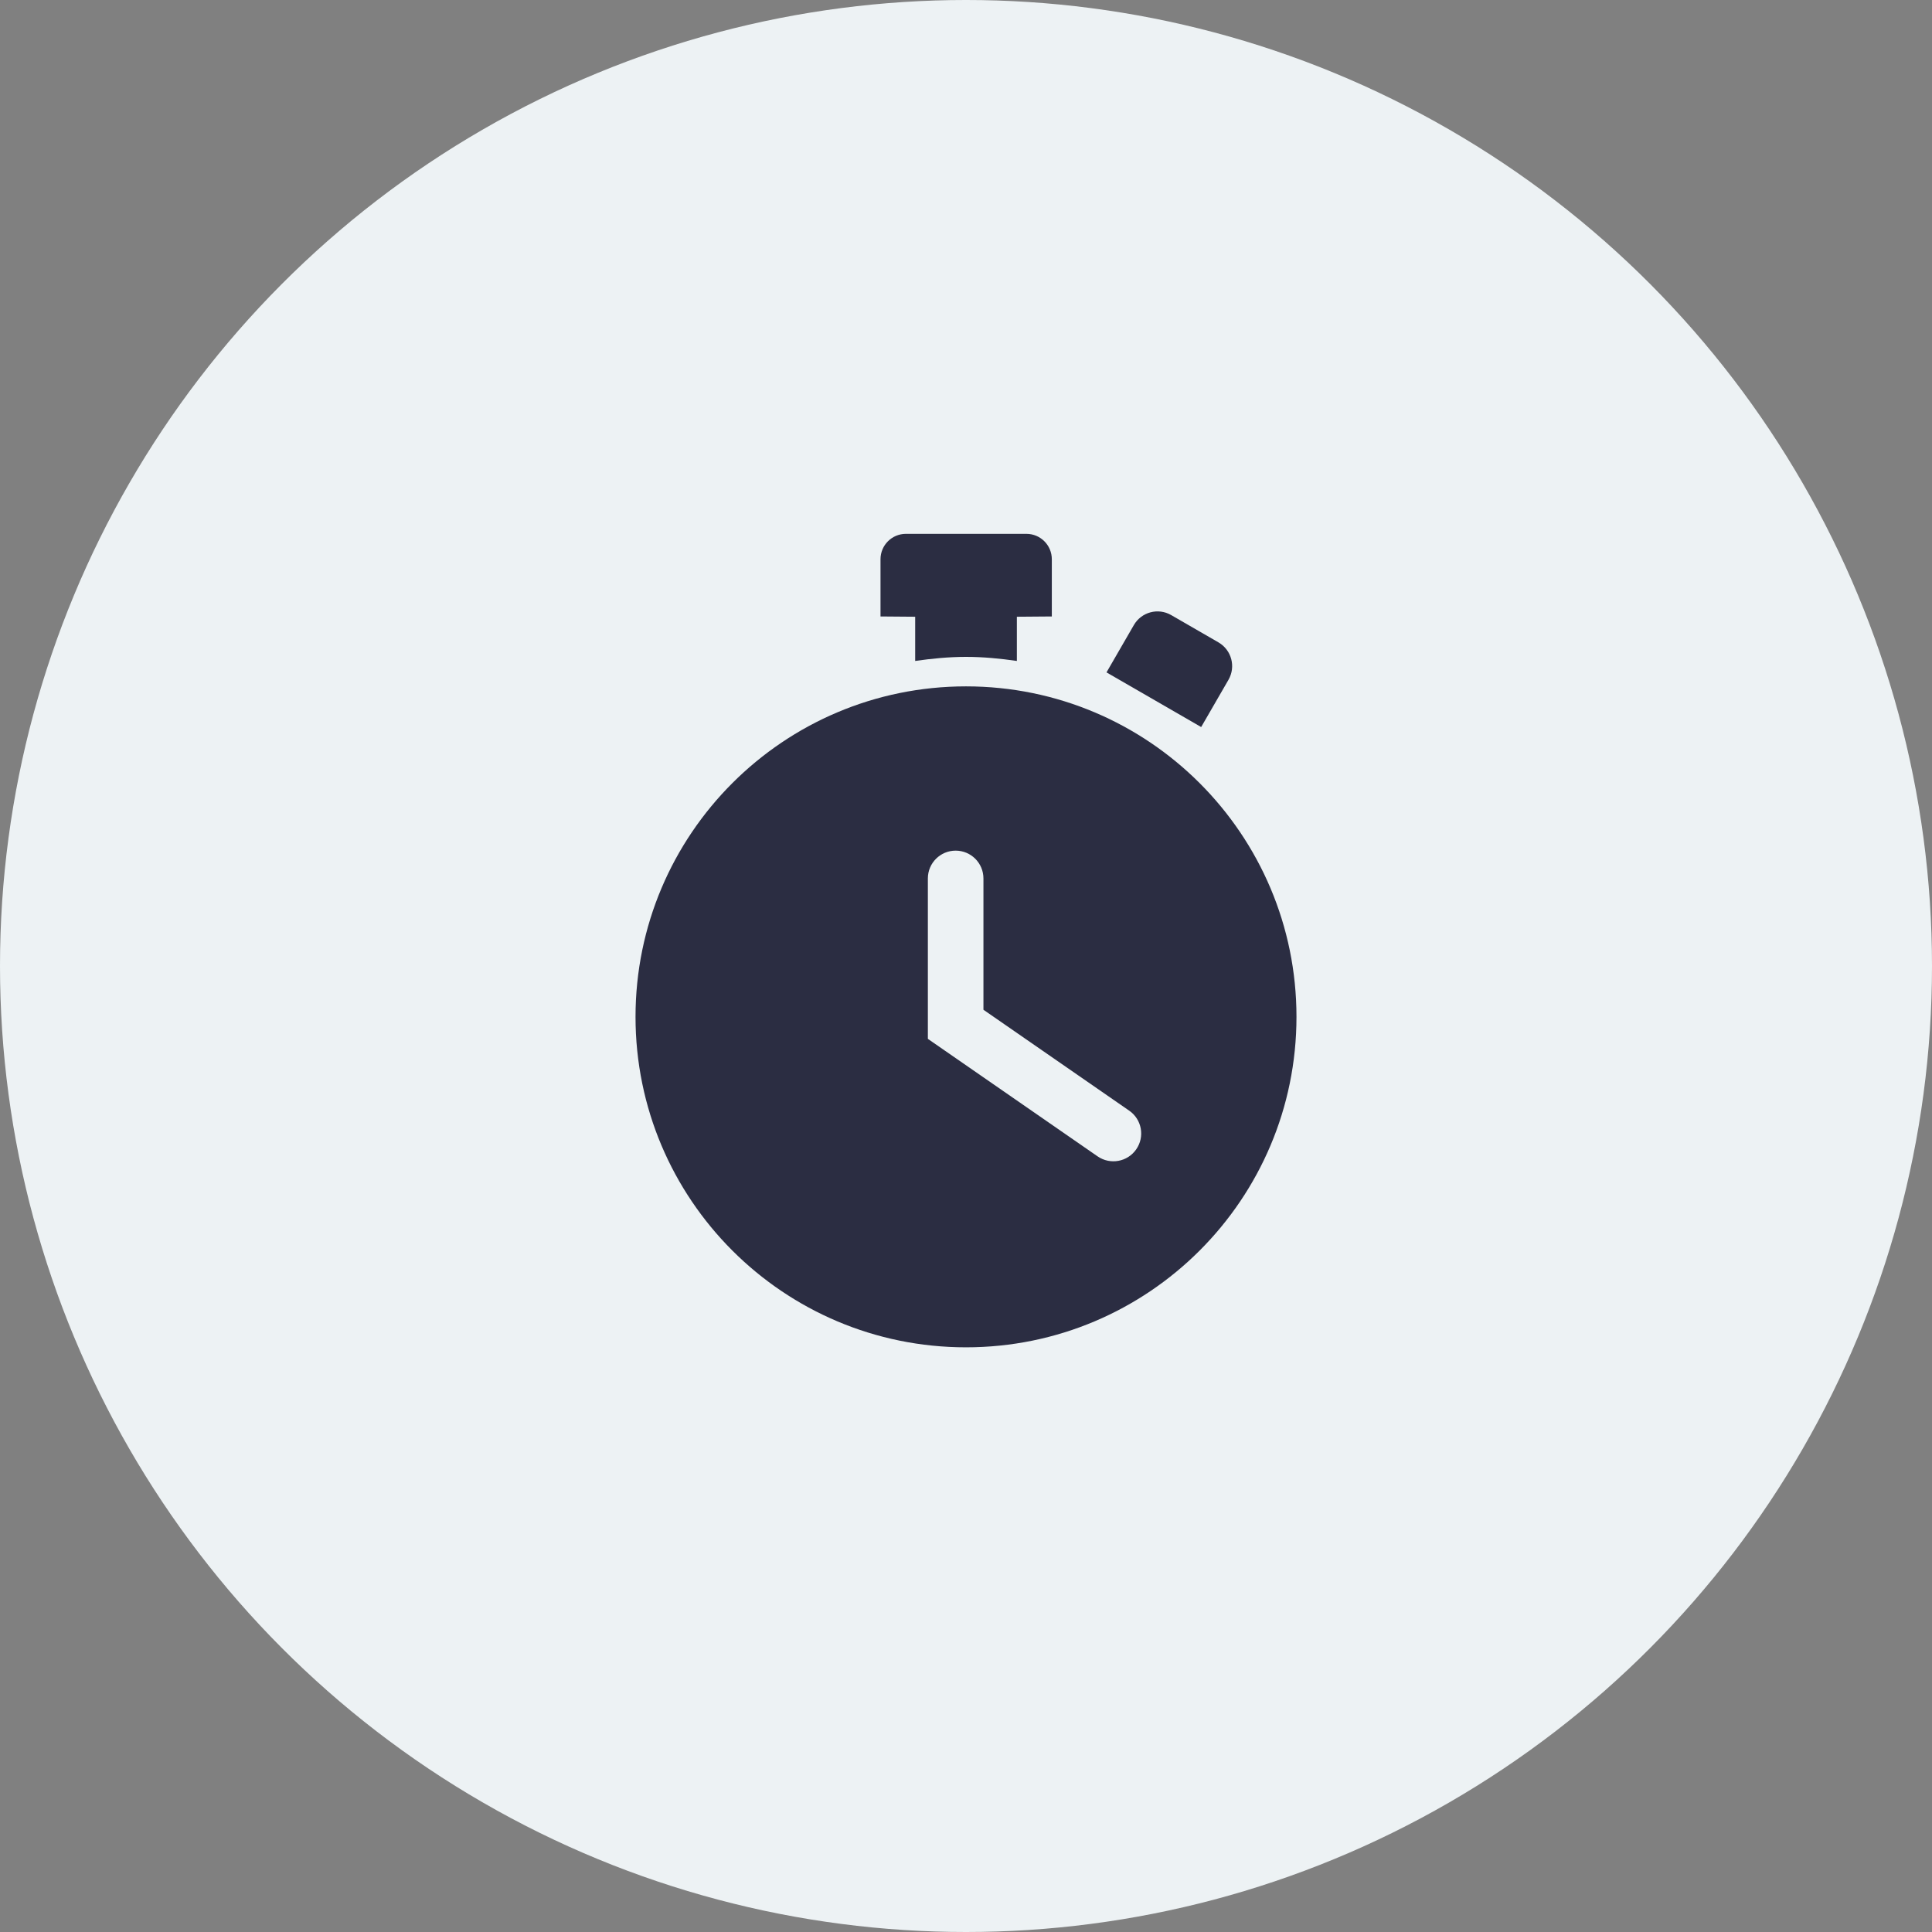
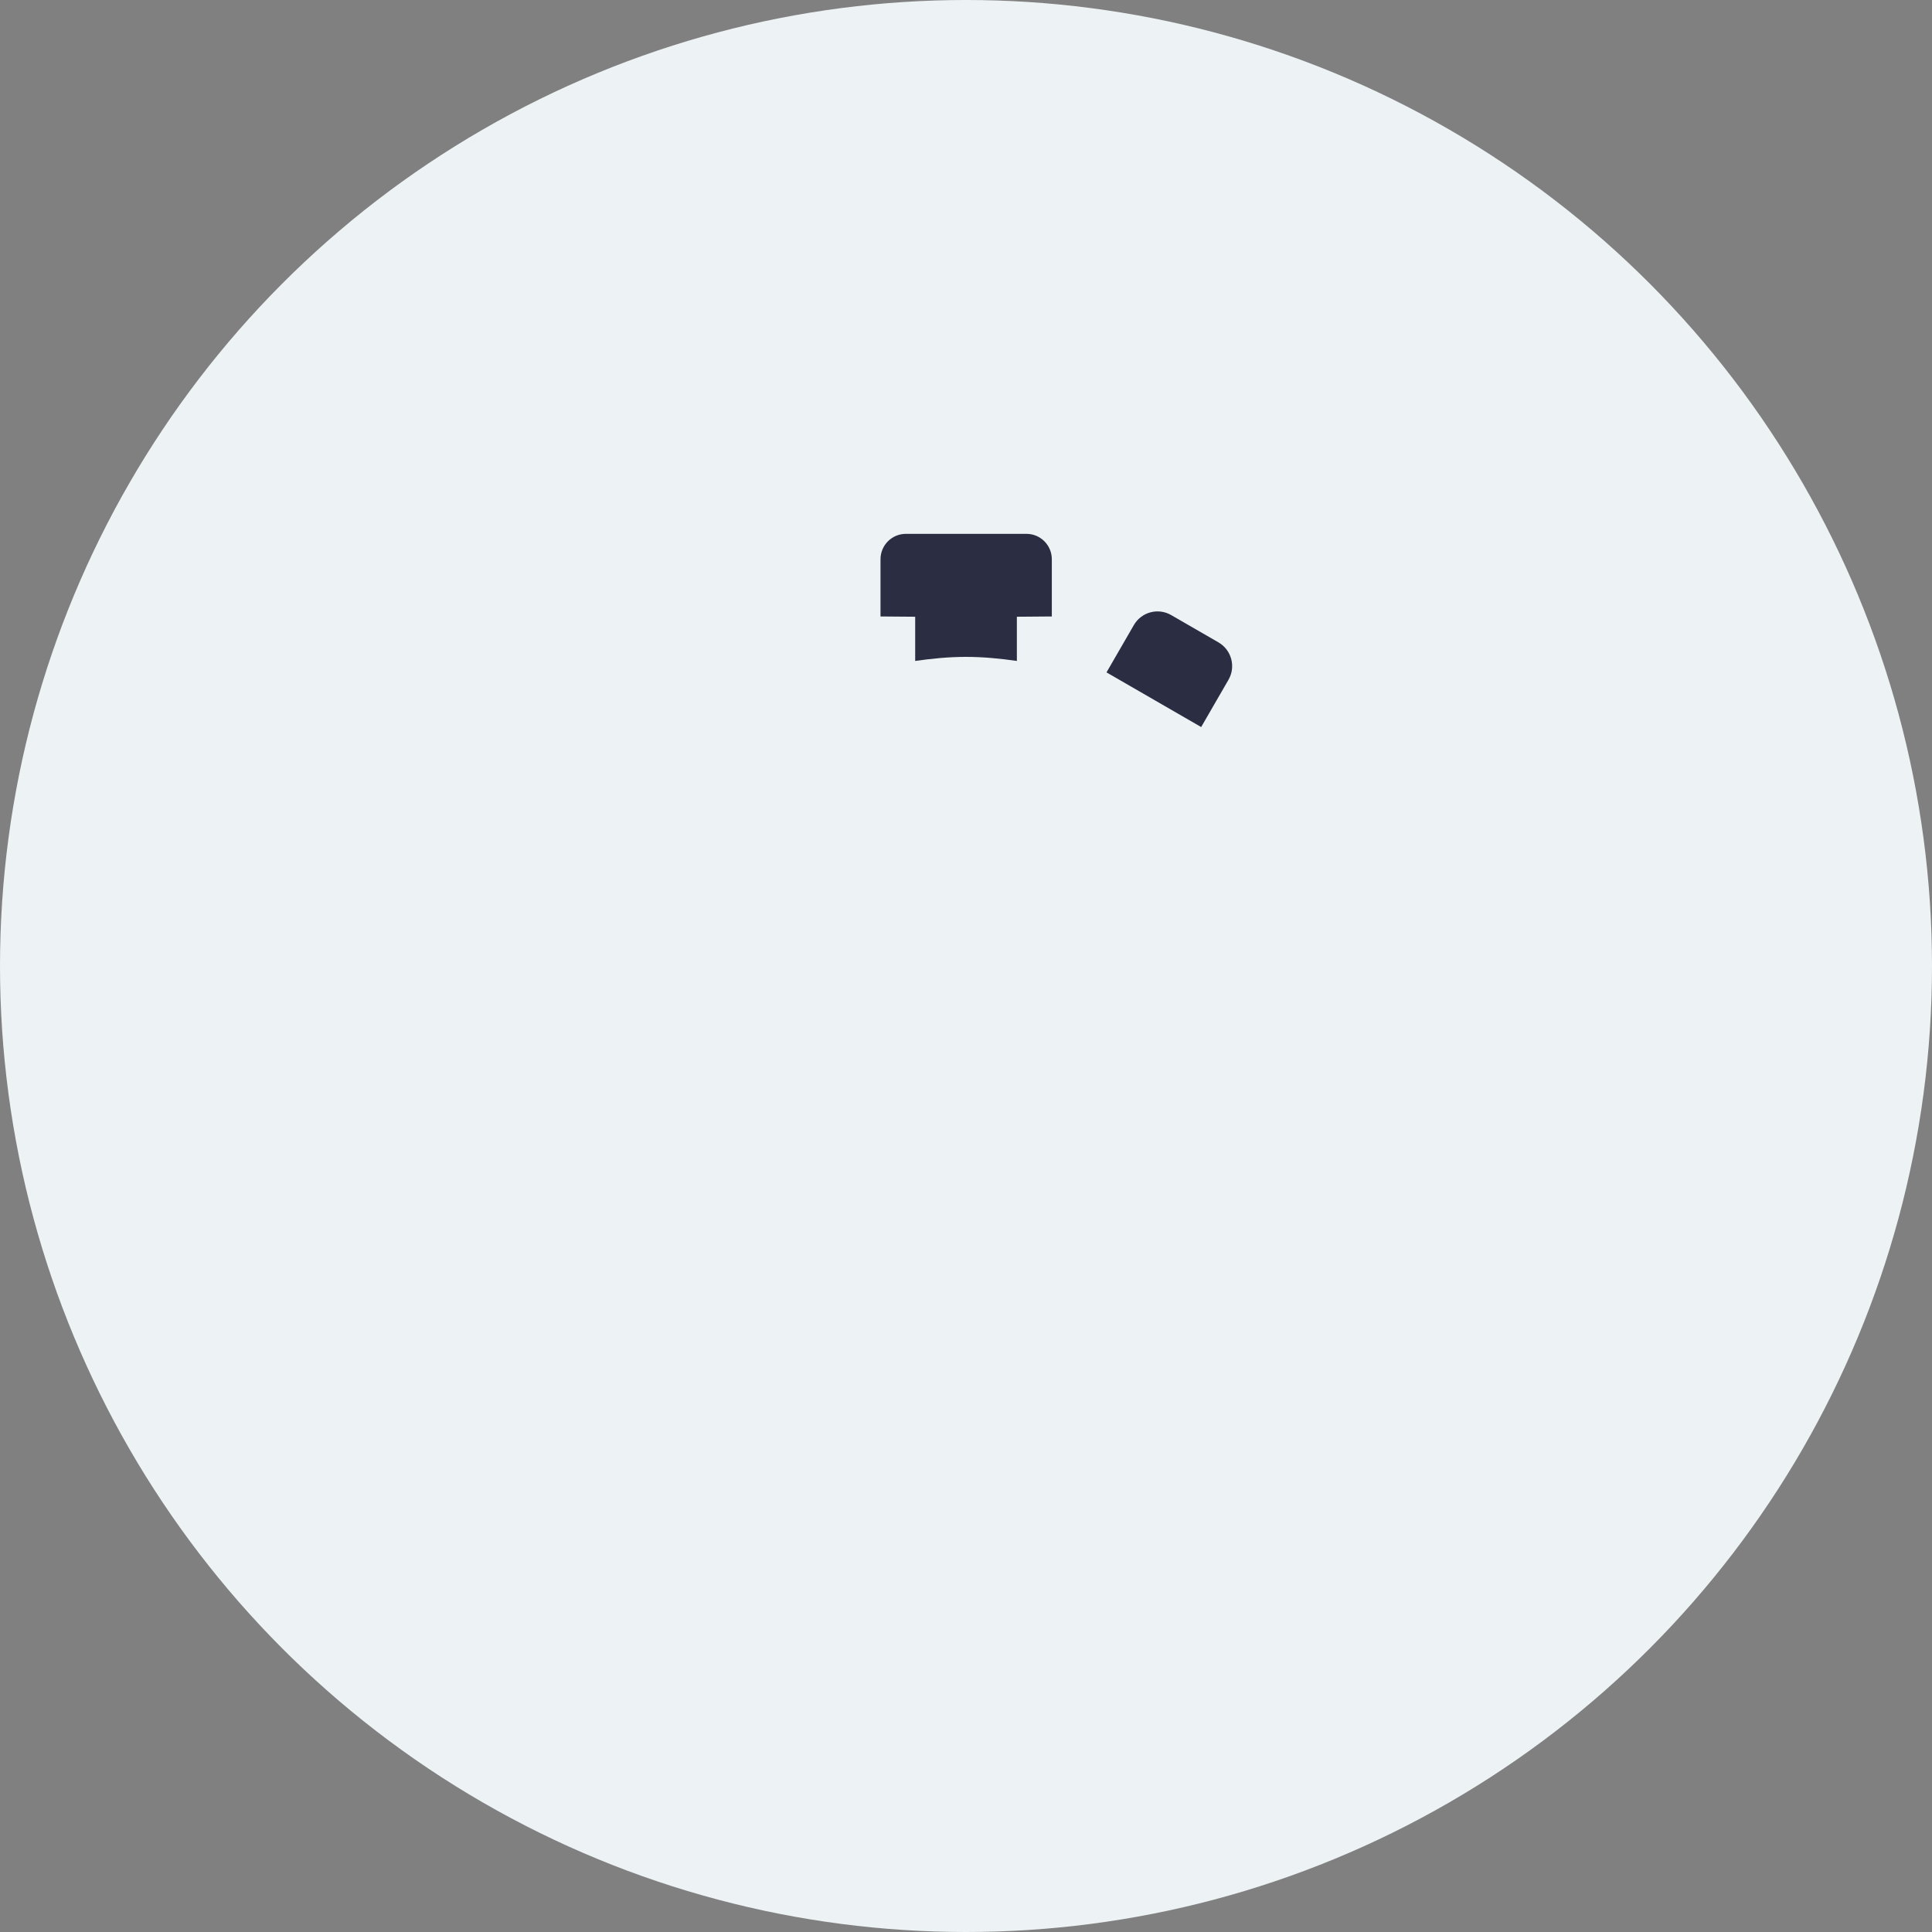
<svg xmlns="http://www.w3.org/2000/svg" width="76" height="76" viewBox="0 0 76 76" fill="none">
  <rect x="0" y="0" width="76" height="76" fill="#808080" stroke="none" />
  <circle cx="38" cy="38" r="38" fill="#EDF2F4" />
  <path d="M44.602 24.59L43.527 26.45L47.251 28.6L48.326 26.74C48.622 26.224 48.446 25.569 47.932 25.27L46.072 24.196C45.557 23.898 44.9 24.074 44.602 24.59Z" fill="#2B2D42" />
  <path d="M38.001 25.84C38.681 25.84 39.345 25.906 40.001 26V24.261L41.376 24.25V22C41.376 21.447 40.929 21 40.376 21H35.637C35.084 21 34.637 21.447 34.637 22V24.25L36.001 24.261V26C36.657 25.906 37.322 25.84 38.001 25.84Z" fill="#2B2D42" />
-   <path d="M38 27C30.82 27 25 32.82 25 40C25 47.18 30.82 53 38 53C45.18 53 51 47.18 51 40C51 32.82 45.18 27 38 27ZM44.697 45.211C44.354 45.708 43.673 45.831 43.176 45.488L36.5 40.866V34.555C36.5 33.952 36.989 33.462 37.593 33.462V33.462C38.197 33.462 38.686 33.952 38.686 34.555V39.721L44.421 43.691C44.917 44.034 45.041 44.715 44.697 45.211V45.211Z" fill="#2B2D42" />
</svg>